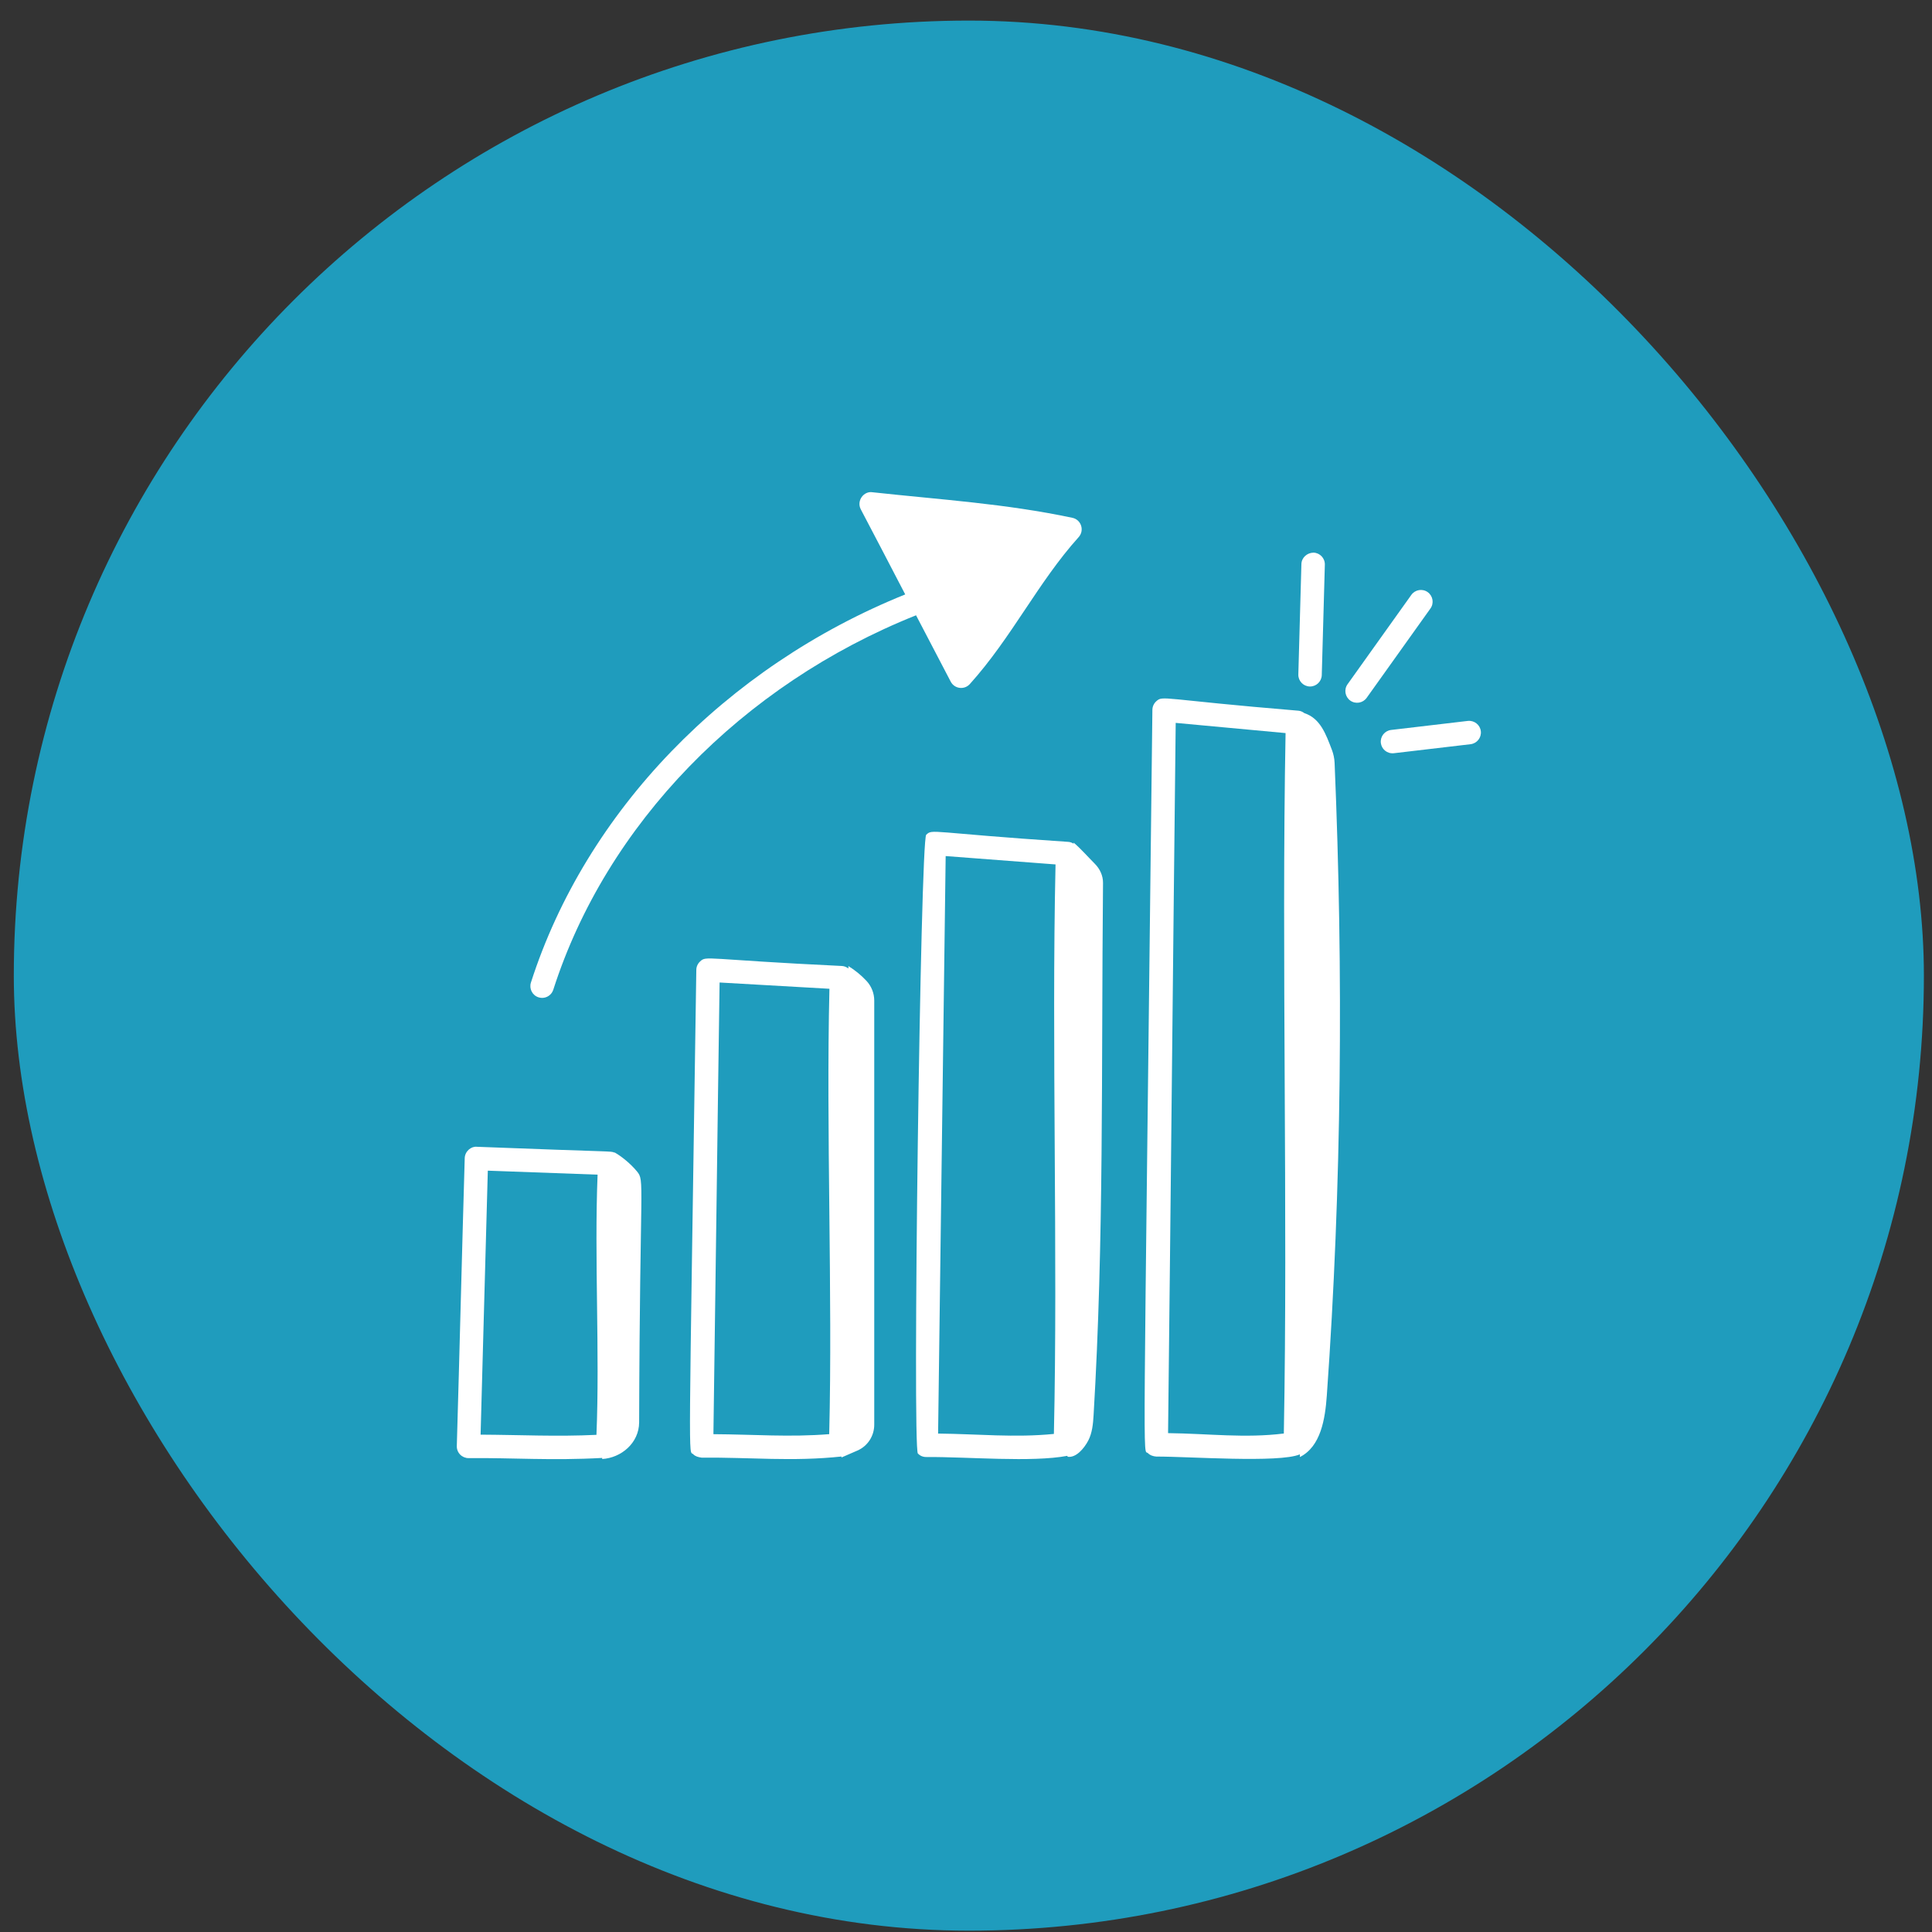
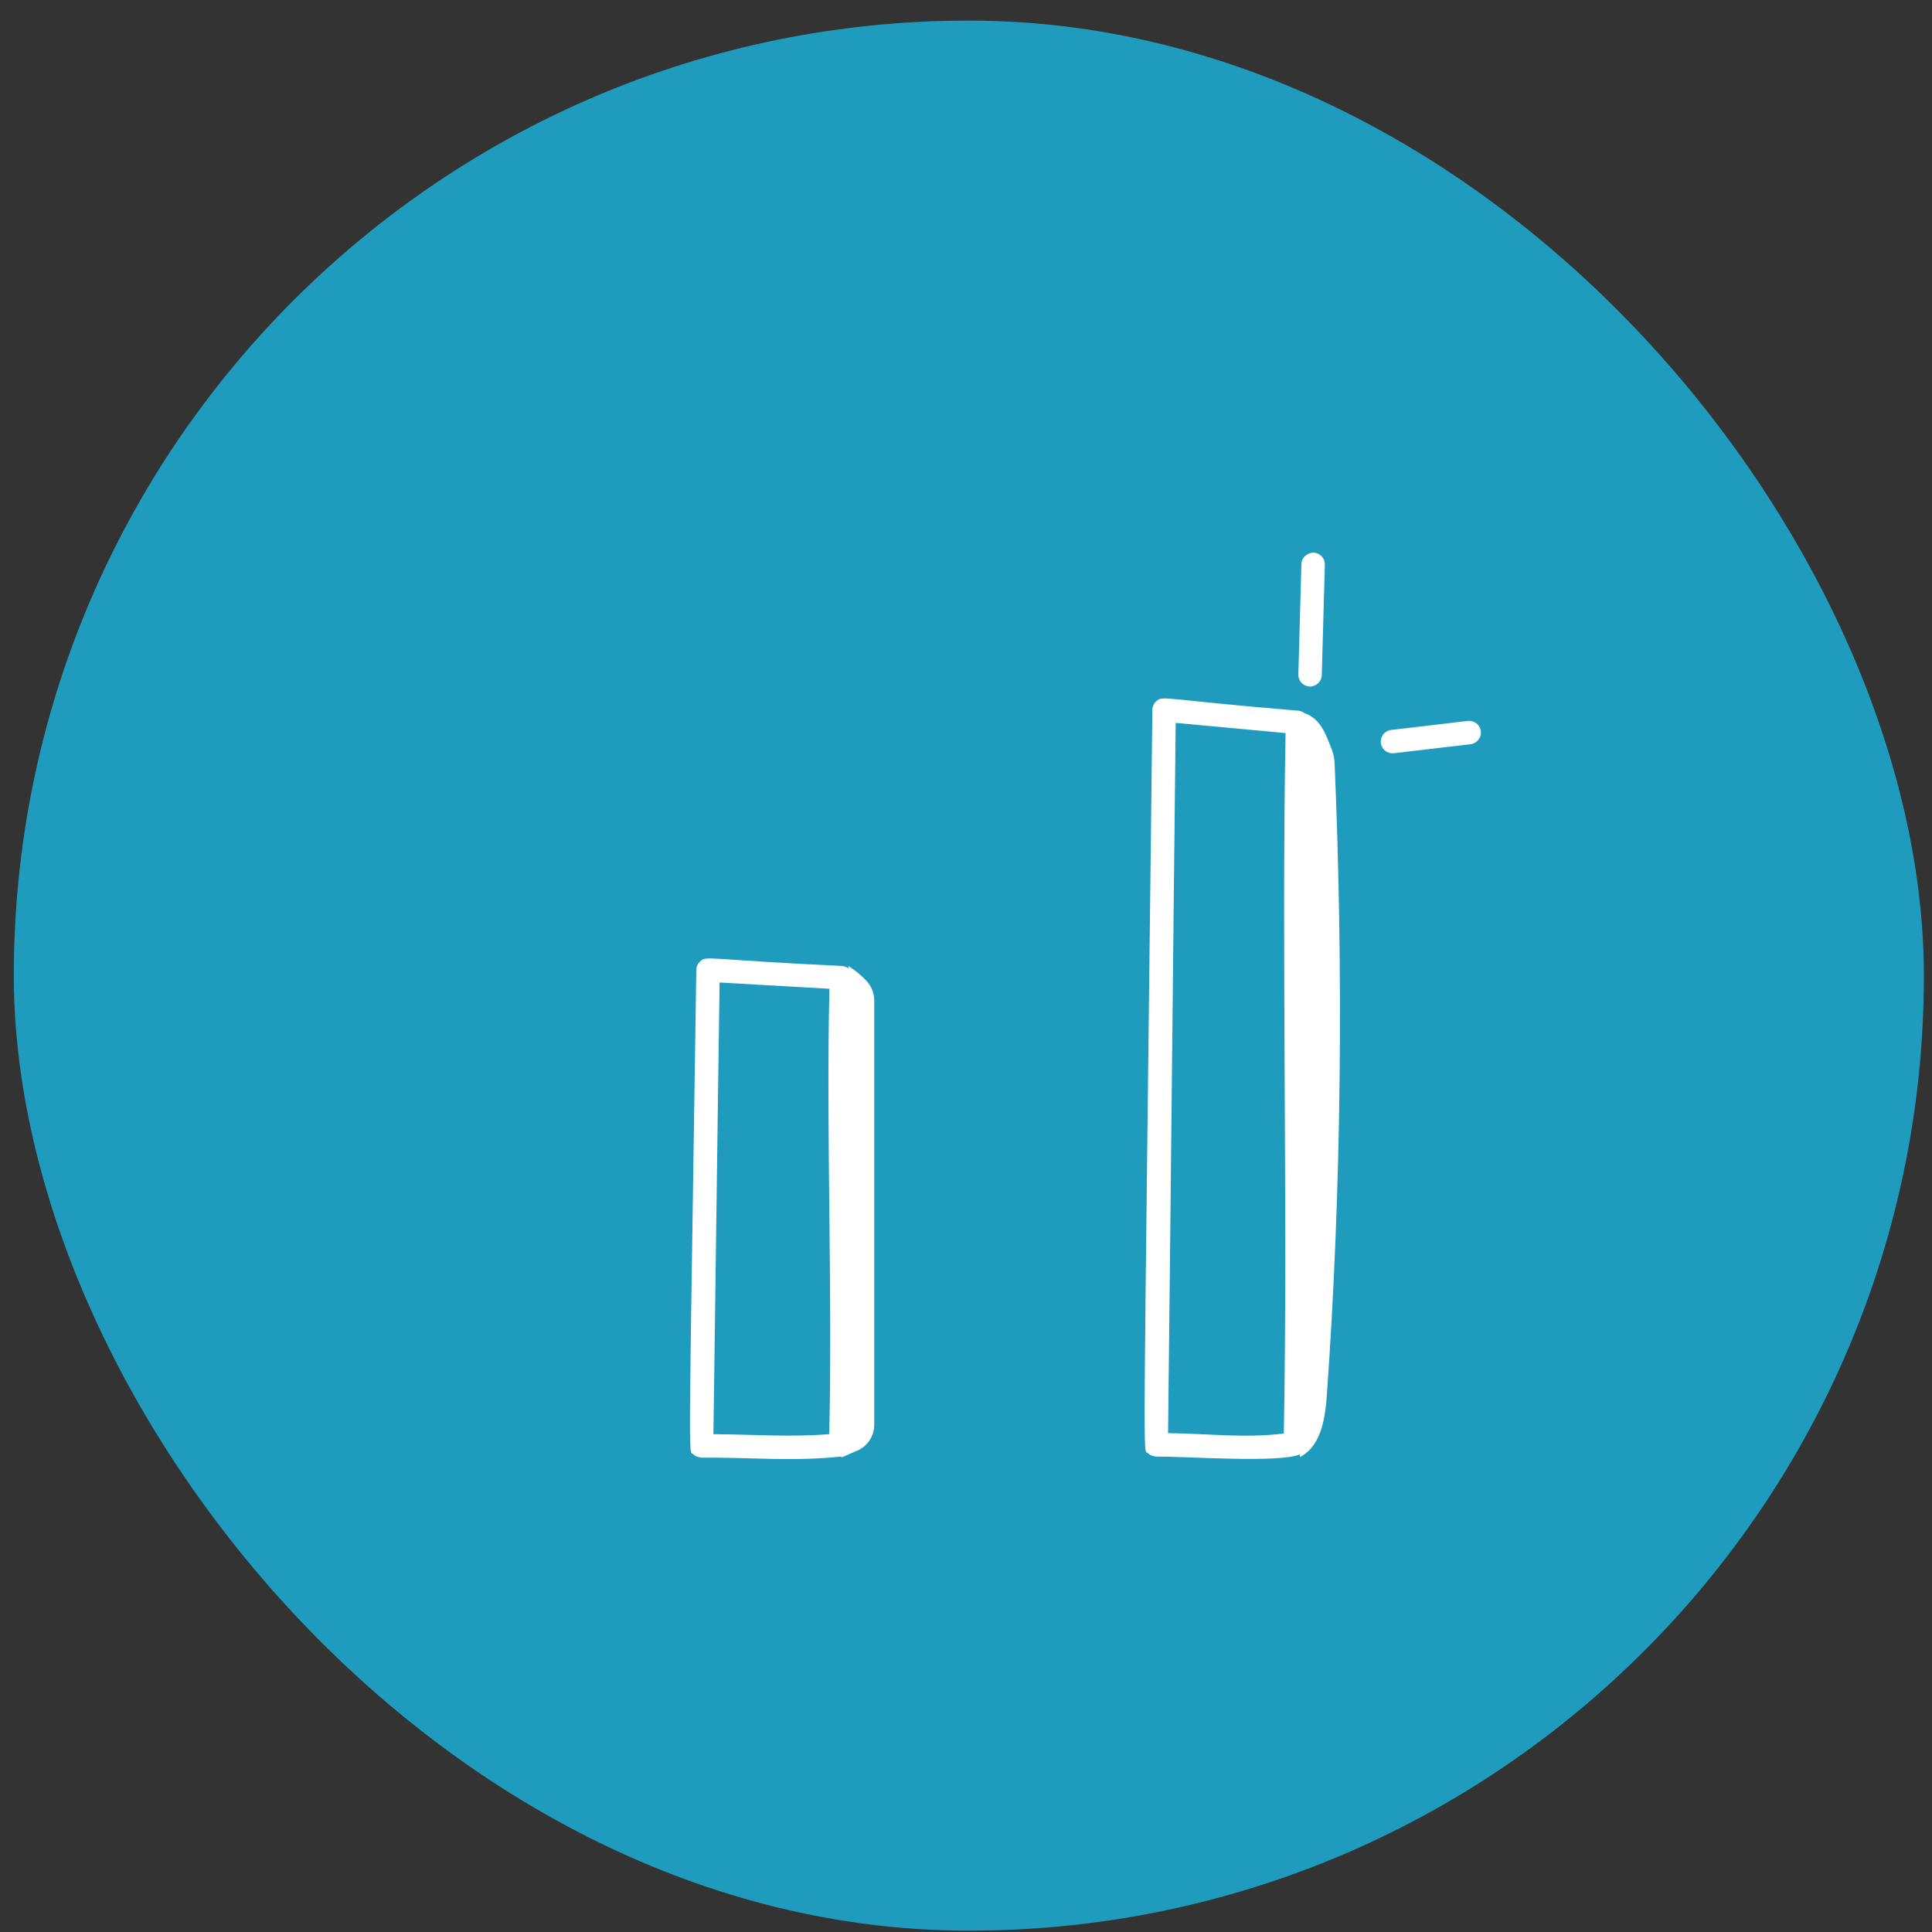
<svg xmlns="http://www.w3.org/2000/svg" width="61" height="61" viewBox="0 0 61 61" fill="none">
  <rect x="0" y="0" width="61" height="61" fill="#333333" stroke="none" />
  <rect x="0.436" y="0.65" width="60.308" height="60.308" rx="30.154" fill="#1F9CBD" />
-   <path d="M14.793 46.038H14.795C16.193 46.024 17.398 46.121 19.014 46.032C19.014 46.043 19.013 46.055 19.013 46.066C19.613 46.03 20.174 45.564 20.18 44.912C20.201 37.19 20.364 37.295 20.11 36.984C19.916 36.748 19.621 36.505 19.4 36.384C19.4 36.387 19.4 36.39 19.4 36.393C19.27 36.337 19.498 36.381 15.056 36.208C14.88 36.188 14.68 36.345 14.673 36.567C14.586 39.519 14.51 42.7 14.423 45.657C14.42 45.757 14.458 45.854 14.528 45.926C14.598 45.997 14.694 46.038 14.793 46.038ZM15.402 36.962L18.868 37.088C18.762 39.712 18.94 42.715 18.832 45.303C17.579 45.363 16.447 45.304 15.174 45.297C15.214 43.936 15.322 39.759 15.402 36.962Z" fill="white" />
-   <path d="M33.704 45.965C33.705 45.975 33.705 45.984 33.705 45.994C33.974 46.04 34.232 45.727 34.359 45.486C34.485 45.244 34.512 44.959 34.528 44.687C34.858 39.15 34.77 33.843 34.826 27.876C34.828 27.648 34.728 27.434 34.568 27.273C34.345 27.049 34.123 26.794 33.899 26.605C33.898 26.617 33.898 26.628 33.898 26.639C33.849 26.608 33.794 26.585 33.733 26.581C29.335 26.288 29.454 26.162 29.244 26.356C29.06 26.524 28.806 45.718 28.981 45.894C29.051 45.965 29.142 46.005 29.247 46.003C30.58 45.995 32.576 46.178 33.704 45.965ZM33.275 45.274C32.034 45.398 30.873 45.275 29.619 45.263C29.699 39.496 29.775 33.033 29.858 27.029L33.327 27.293C33.2 32.975 33.403 39.601 33.275 45.274Z" fill="white" />
-   <path d="M30.018 21.523C30.139 21.752 30.449 21.789 30.621 21.598C31.947 20.125 32.772 18.387 34.057 16.959C34.248 16.747 34.137 16.407 33.859 16.349C31.728 15.899 29.714 15.778 27.547 15.542C27.275 15.497 27.035 15.809 27.179 16.083C27.609 16.9 28.095 17.833 28.581 18.768C22.907 21.056 18.497 25.621 16.763 31.023C16.701 31.218 16.808 31.427 17.003 31.489C17.041 31.501 17.079 31.507 17.116 31.507C17.273 31.507 17.418 31.407 17.469 31.25C19.142 26.034 23.419 21.624 28.923 19.427C29.305 20.16 29.679 20.878 30.018 21.523Z" fill="white" />
  <path d="M41.353 21.675H41.363C41.563 21.675 41.727 21.516 41.733 21.315L41.83 17.829C41.836 17.625 41.675 17.455 41.471 17.449C41.268 17.453 41.096 17.605 41.09 17.809L40.993 21.294C40.987 21.499 41.148 21.669 41.353 21.675Z" fill="white" />
-   <path d="M45.078 18.696C44.912 18.577 44.68 18.616 44.561 18.782L42.547 21.604C42.428 21.77 42.467 22.001 42.633 22.12C42.798 22.238 43.03 22.201 43.15 22.034L45.164 19.212C45.283 19.046 45.244 18.815 45.078 18.696Z" fill="white" />
  <path d="M46.344 22.762L43.923 23.047C43.72 23.071 43.574 23.255 43.598 23.458C43.621 23.651 43.792 23.804 44.009 23.782L46.431 23.497C46.633 23.473 46.779 23.289 46.755 23.086C46.731 22.883 46.547 22.74 46.344 22.762Z" fill="white" />
  <path d="M27.074 45.798C27.395 45.658 27.603 45.338 27.603 44.983V31.592C27.603 31.361 27.515 31.139 27.359 30.971C27.19 30.79 26.997 30.632 26.787 30.502L26.786 30.579C26.73 30.537 26.665 30.505 26.589 30.5C22.221 30.291 22.312 30.164 22.103 30.358C22.029 30.427 21.986 30.523 21.985 30.624C21.743 46.883 21.735 45.763 21.886 45.914C21.957 45.985 22.037 46.005 22.152 46.023C23.7 46.009 25.011 46.154 26.569 45.987L26.568 46.018C26.727 45.951 26.9 45.875 27.074 45.798ZM26.181 45.281C24.932 45.382 23.798 45.289 22.525 45.282C22.592 40.68 22.652 35.605 22.72 31.021L26.188 31.219C26.08 35.663 26.291 40.854 26.181 45.281Z" fill="white" />
  <path d="M41.892 44.065C42.361 37.481 42.418 30.721 42.138 24.086C42.132 23.946 42.103 23.809 42.054 23.679C41.861 23.172 41.686 22.682 41.183 22.516C41.131 22.477 41.071 22.447 41.001 22.44C36.659 22.08 36.724 21.947 36.507 22.142C36.43 22.212 36.386 22.31 36.385 22.413C36.098 47.405 36.081 45.718 36.243 45.88C36.314 45.951 36.412 45.982 36.509 45.989C37.526 45.985 40.386 46.198 41.042 45.919C41.042 45.948 41.042 45.976 41.042 46.004C41.703 45.671 41.839 44.804 41.892 44.065ZM40.535 45.261C39.3 45.414 38.167 45.264 36.88 45.249C36.966 37.721 37.037 30.175 37.121 22.824L40.59 23.146C40.459 30.127 40.666 38.309 40.535 45.261Z" fill="white" />
</svg>